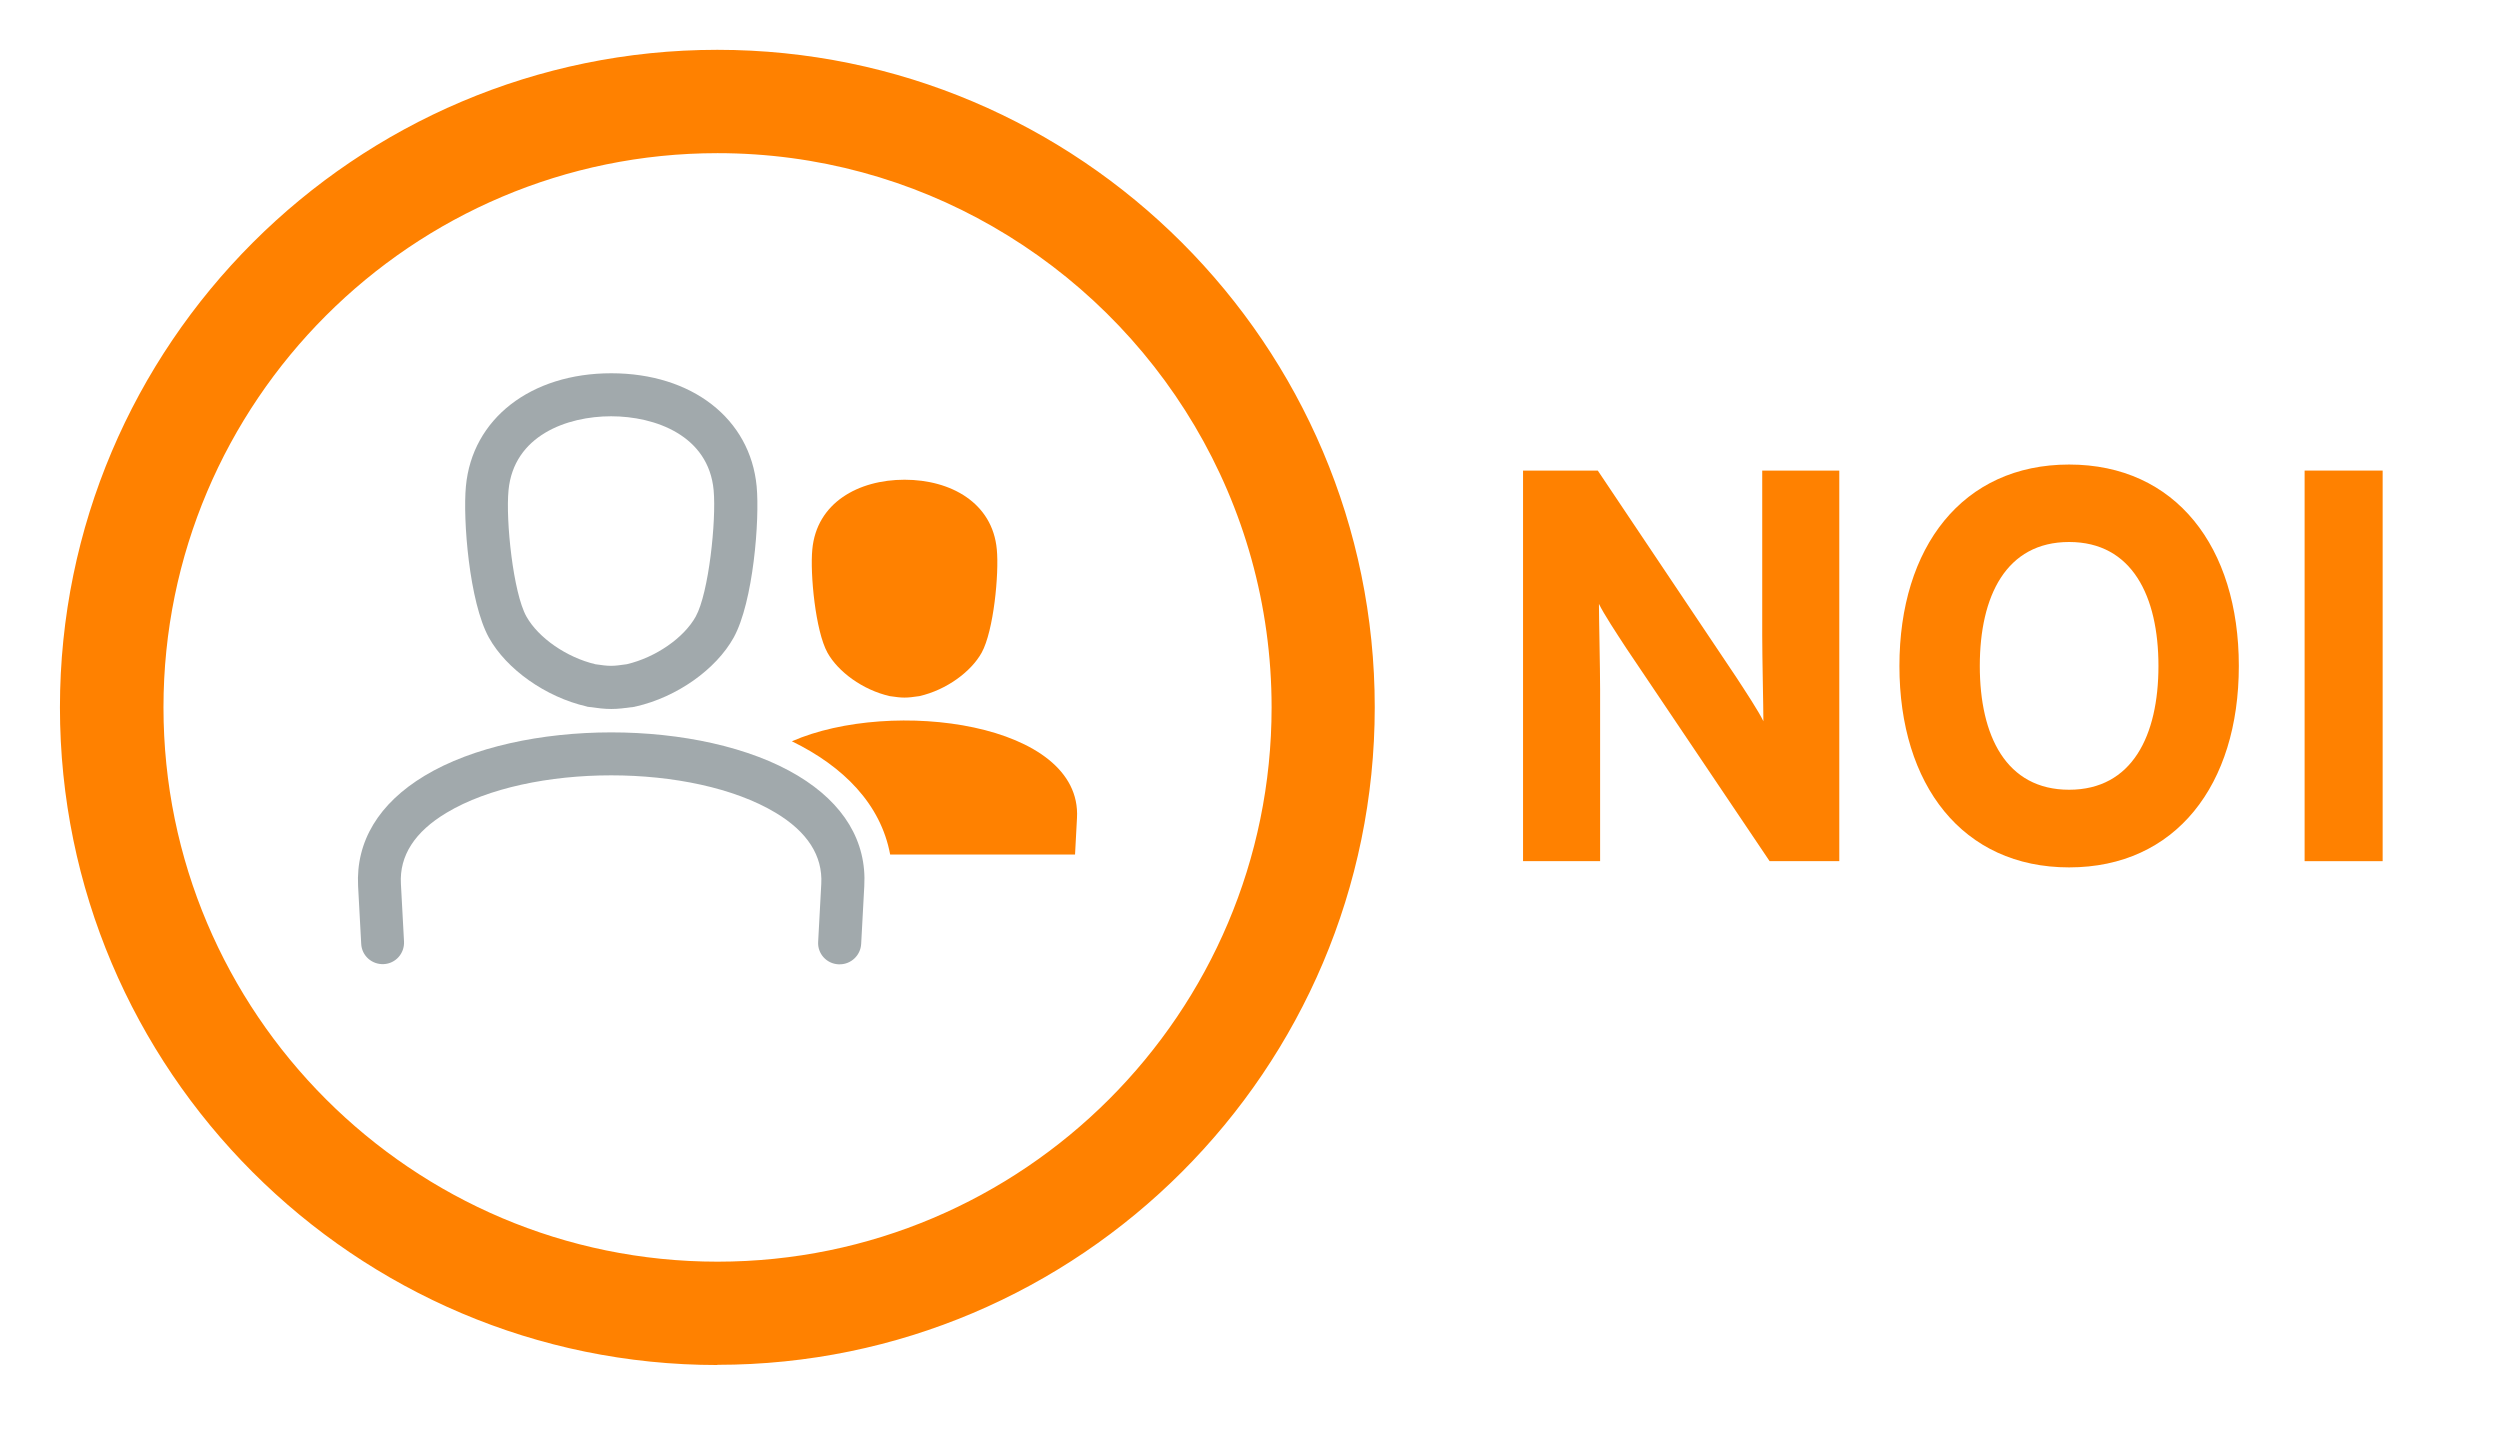
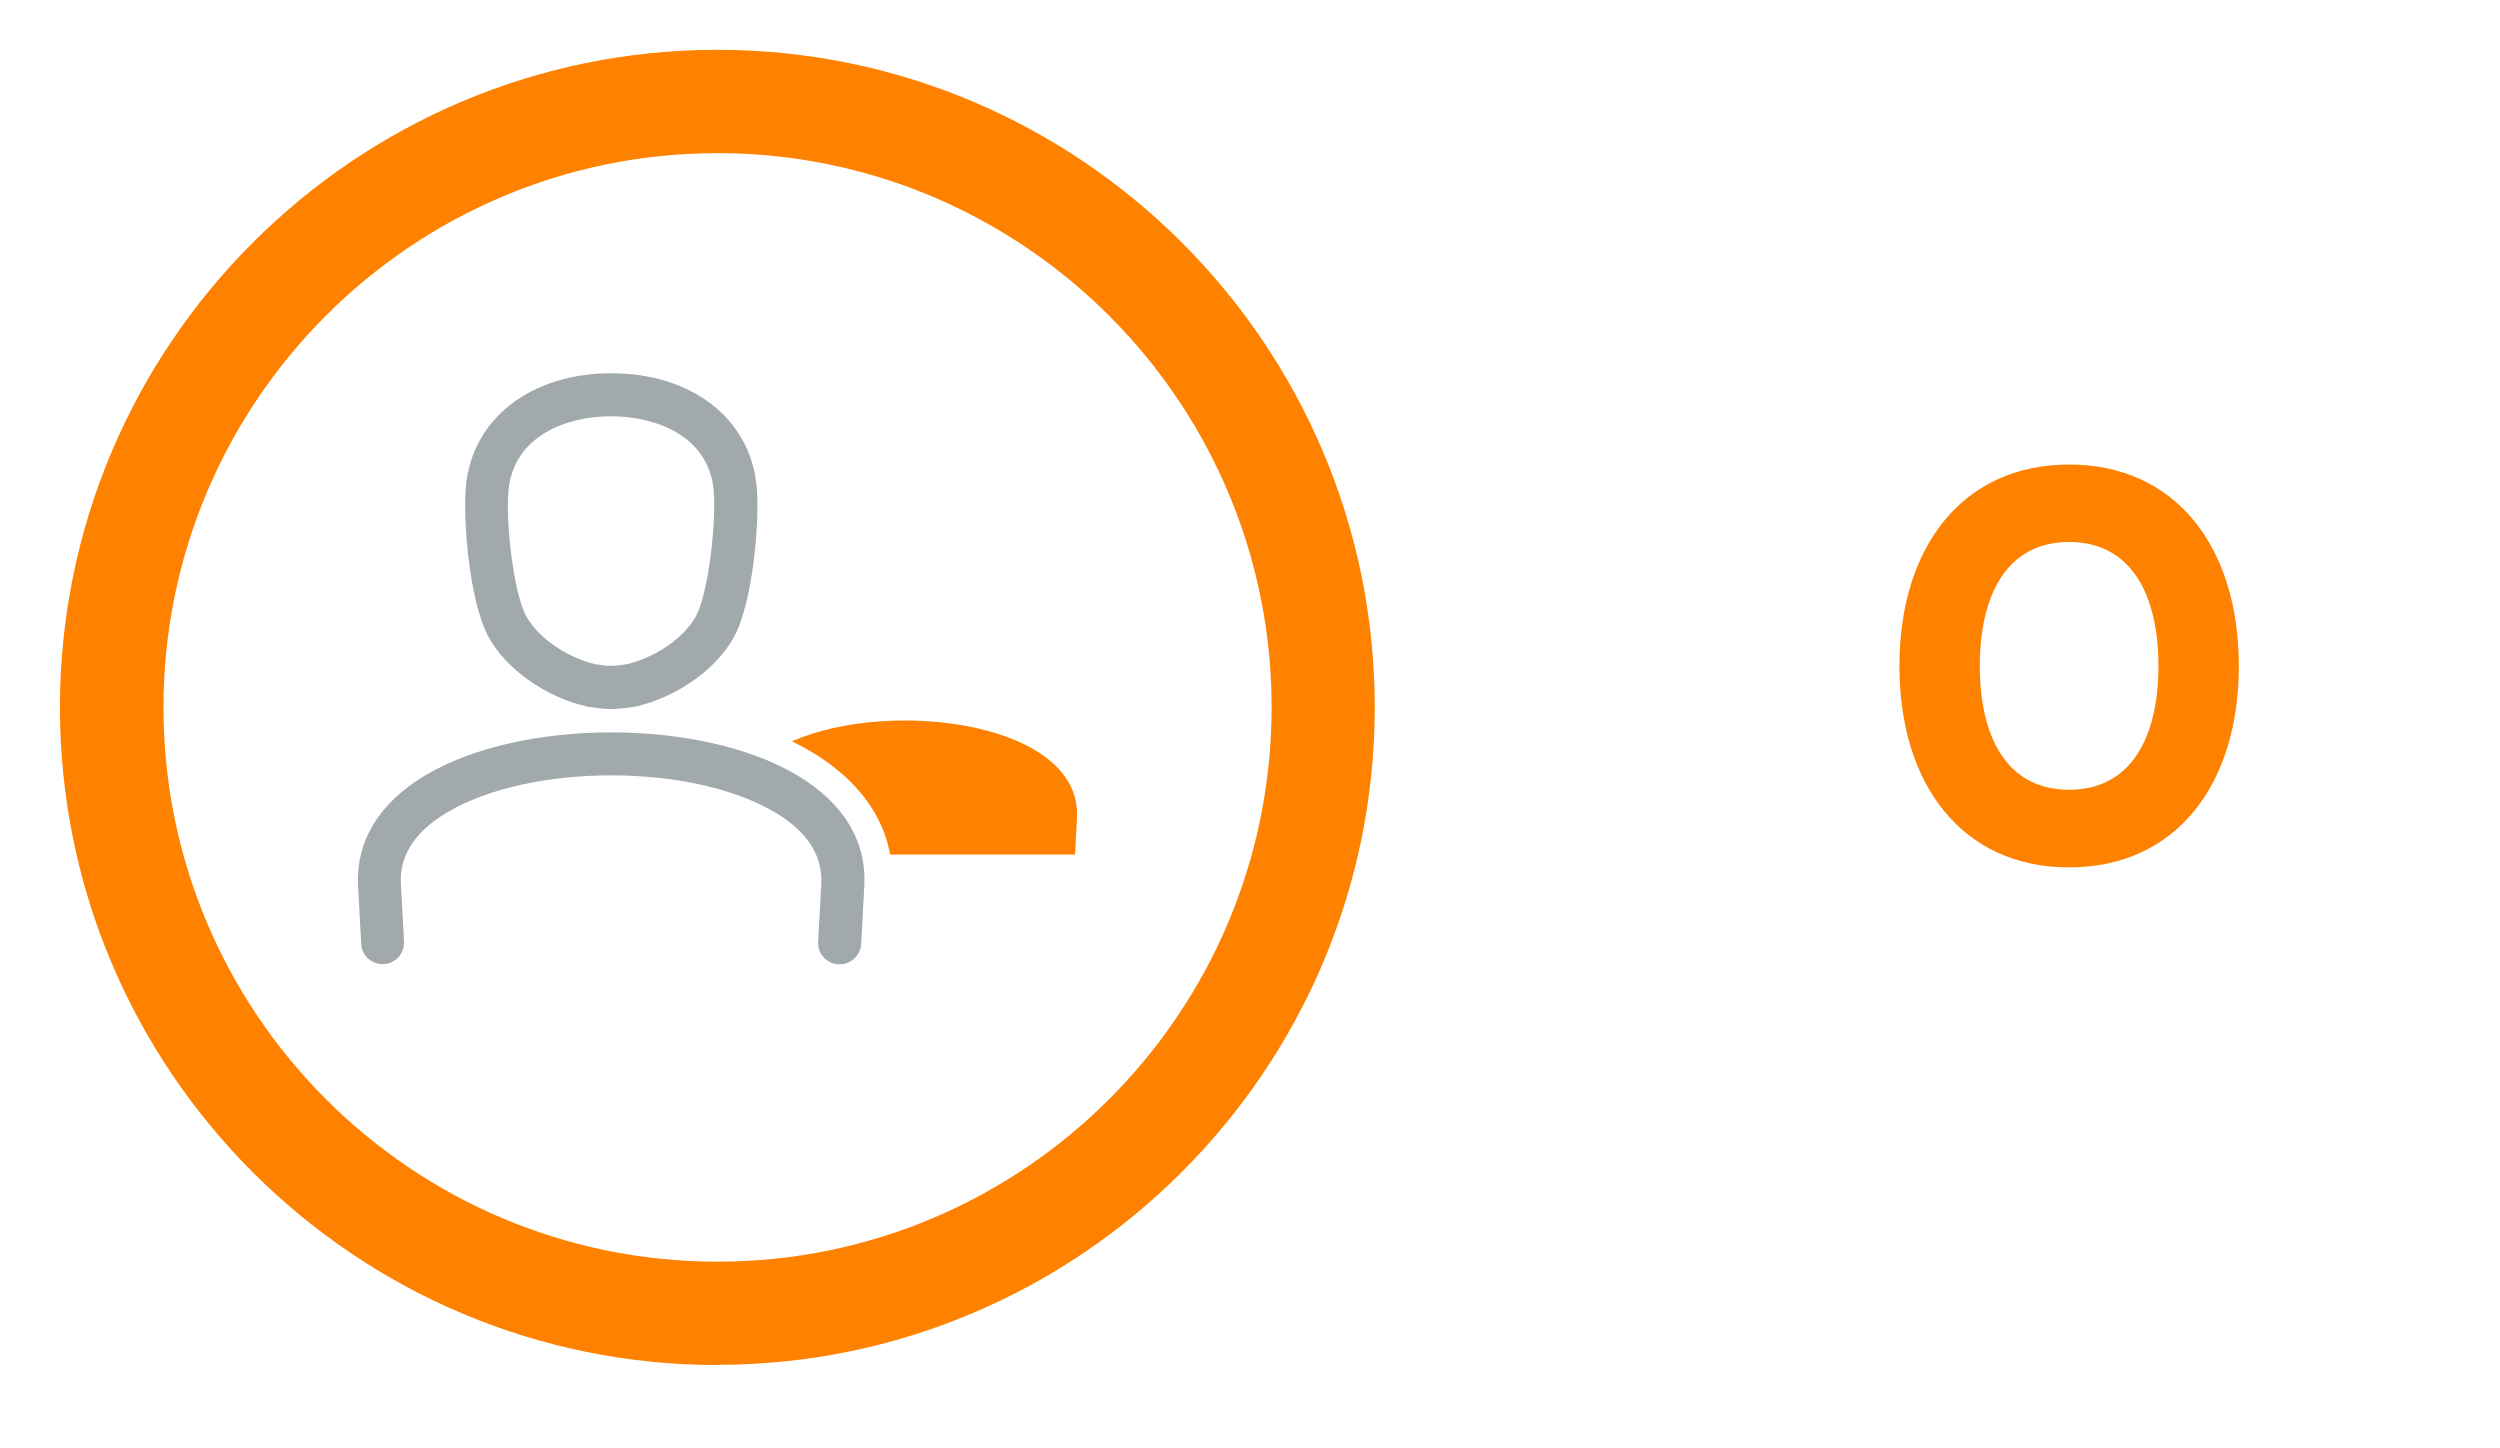
<svg xmlns="http://www.w3.org/2000/svg" id="Capa_1" data-name="Capa 1" viewBox="0 0 128.46 74.42">
  <defs>
    <style>
      .cls-1 {
        fill-rule: evenodd;
      }

      .cls-1, .cls-2, .cls-3 {
        stroke-width: 0px;
      }

      .cls-1, .cls-3 {
        fill: #ff8100;
      }

      .cls-2 {
        fill: #a1a9ac;
      }
    </style>
  </defs>
  <path class="cls-3" d="M36.86,70.14c-18.63,0-33.78-15.16-33.78-33.79S18.24,2.56,36.86,2.56s33.78,15.16,33.78,33.78-15.16,33.79-33.78,33.79M51.01,11.64c-4.17-2.4-9-3.77-14.14-3.77-15.7,0-28.47,12.77-28.47,28.48s12.77,28.48,28.47,28.48,28.47-12.77,28.47-28.48c0-10.56-5.77-19.79-14.33-24.71" />
  <path class="cls-2" d="M43.14,49.55s-.04,0-.06,0c-.61-.03-1.08-.55-1.04-1.16l.16-2.97c.08-1.44-.71-2.68-2.35-3.66-4.26-2.56-12.63-2.56-16.9,0-1.64.98-2.43,2.21-2.35,3.65l.16,2.97c.03.61-.43,1.13-1.04,1.16-.61.03-1.13-.43-1.16-1.04l-.16-2.97c-.12-2.29,1.06-4.25,3.42-5.67,4.93-2.97,14.25-2.97,19.18,0,2.36,1.42,3.54,3.38,3.41,5.67l-.16,2.97c-.03.59-.52,1.05-1.1,1.05M31.4,36.43c-.34,0-.67-.04-1.18-.11-.03,0-.06-.01-.08-.02-2.09-.48-4.11-1.9-5.02-3.54-1.01-1.83-1.34-6.07-1.18-7.77.32-3.47,3.33-5.81,7.47-5.81s7.14,2.33,7.47,5.81c.16,1.7-.17,5.94-1.18,7.77-.91,1.64-2.92,3.06-5.02,3.54-.03,0-.06.01-.08.02-.51.07-.85.11-1.18.11M30.58,34.13c.75.11.88.11,1.63,0,1.48-.35,2.93-1.35,3.54-2.45.67-1.21,1.06-4.93.92-6.49-.26-2.81-3-3.8-5.27-3.8s-5,.99-5.27,3.8c-.15,1.56.24,5.28.92,6.49.61,1.09,2.06,2.1,3.54,2.45" />
-   <path class="cls-1" d="M41.74,28.23c.22-2.39,2.36-3.58,4.74-3.58s4.52,1.19,4.74,3.58c.12,1.24-.16,4.19-.78,5.31-.54.97-1.8,1.91-3.2,2.23-.68.1-.85.1-1.52,0-1.4-.32-2.66-1.26-3.2-2.23-.62-1.12-.9-4.06-.78-5.31" />
  <path class="cls-1" d="M45.74,43.91h9.5l.1-1.88c.27-4.89-9.5-6.19-14.65-3.94,2.65,1.29,4.57,3.23,5.05,5.82" />
  <g>
-     <path class="cls-3" d="M90.93,44.25l-7.37-10.95c-.49-.75-1.15-1.75-1.4-2.27,0,.74.06,3.27.06,4.39v8.83h-3.96v-20.07h3.84l7.11,10.61c.49.75,1.15,1.75,1.4,2.27,0-.74-.06-3.27-.06-4.39v-8.49h3.96v20.07h-3.58Z" />
    <path class="cls-3" d="M106.32,44.57c-5.48,0-8.72-4.24-8.72-10.35s3.24-10.35,8.72-10.35,8.72,4.24,8.72,10.35-3.24,10.35-8.72,10.35M106.32,27.85c-3.24,0-4.59,2.78-4.59,6.37s1.35,6.36,4.59,6.36,4.59-2.78,4.59-6.36-1.35-6.37-4.59-6.37" />
-     <rect class="cls-3" x="118.42" y="24.18" width="4.01" height="20.07" />
  </g>
</svg>